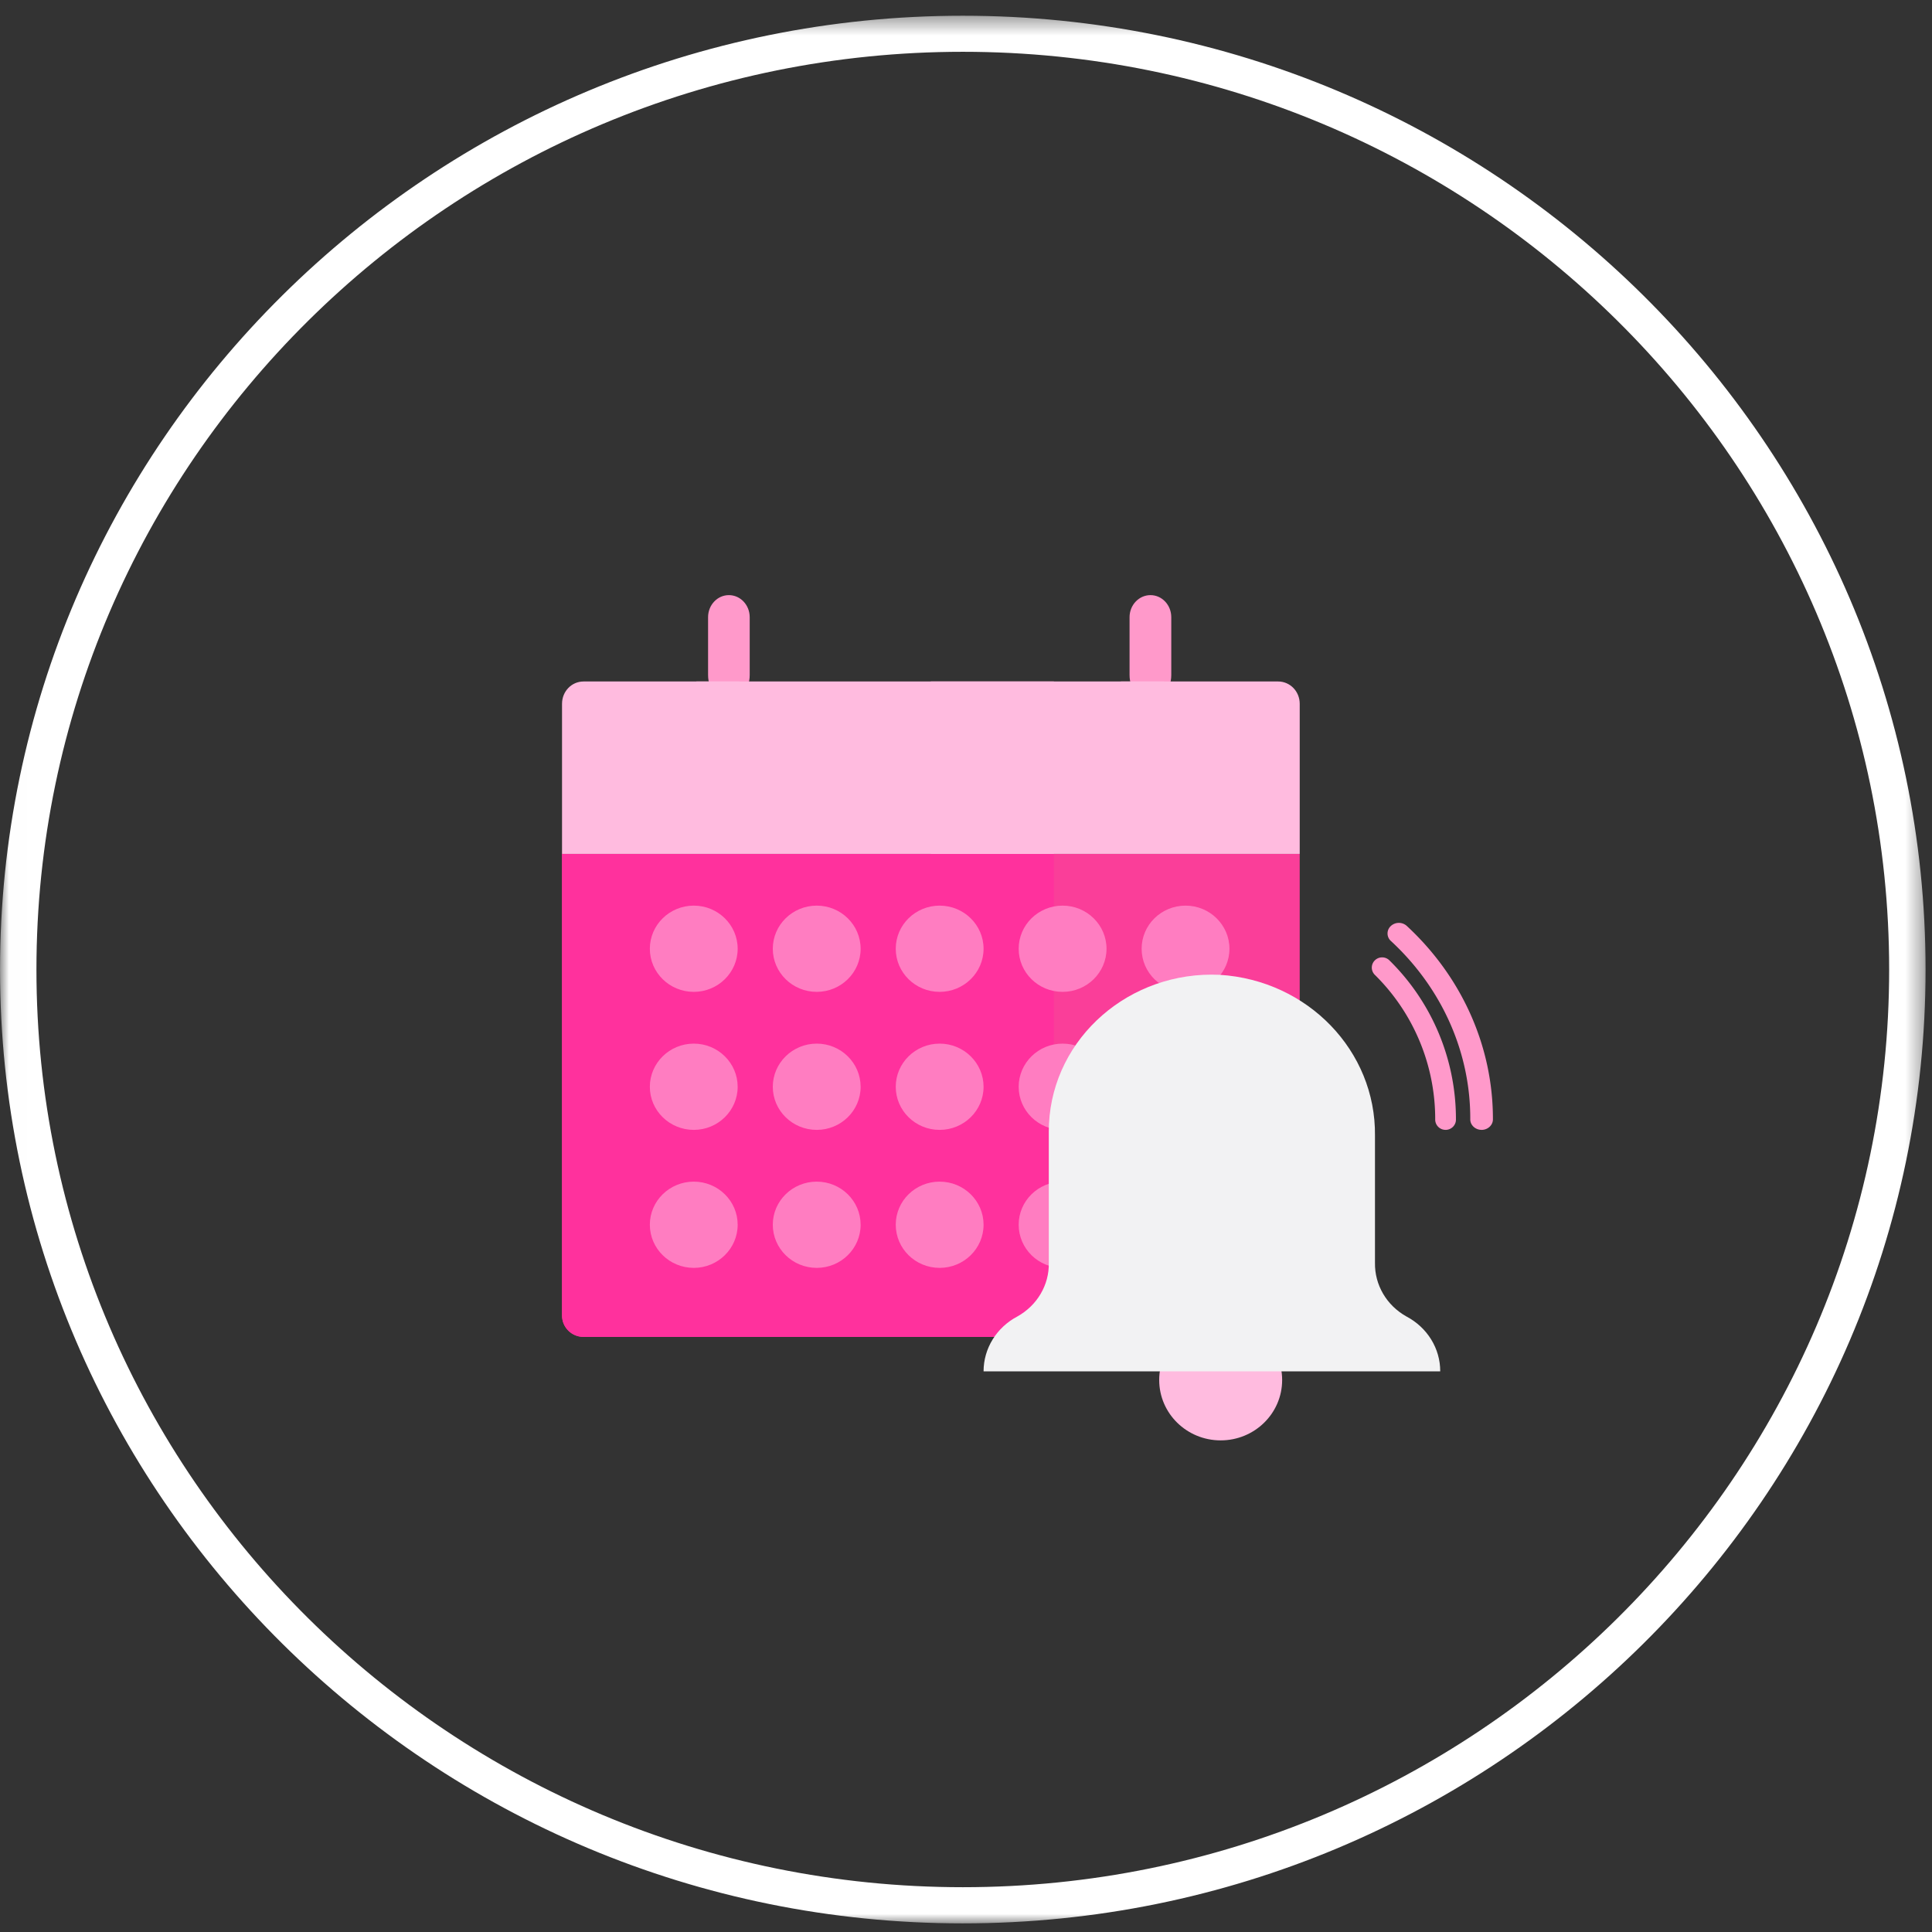
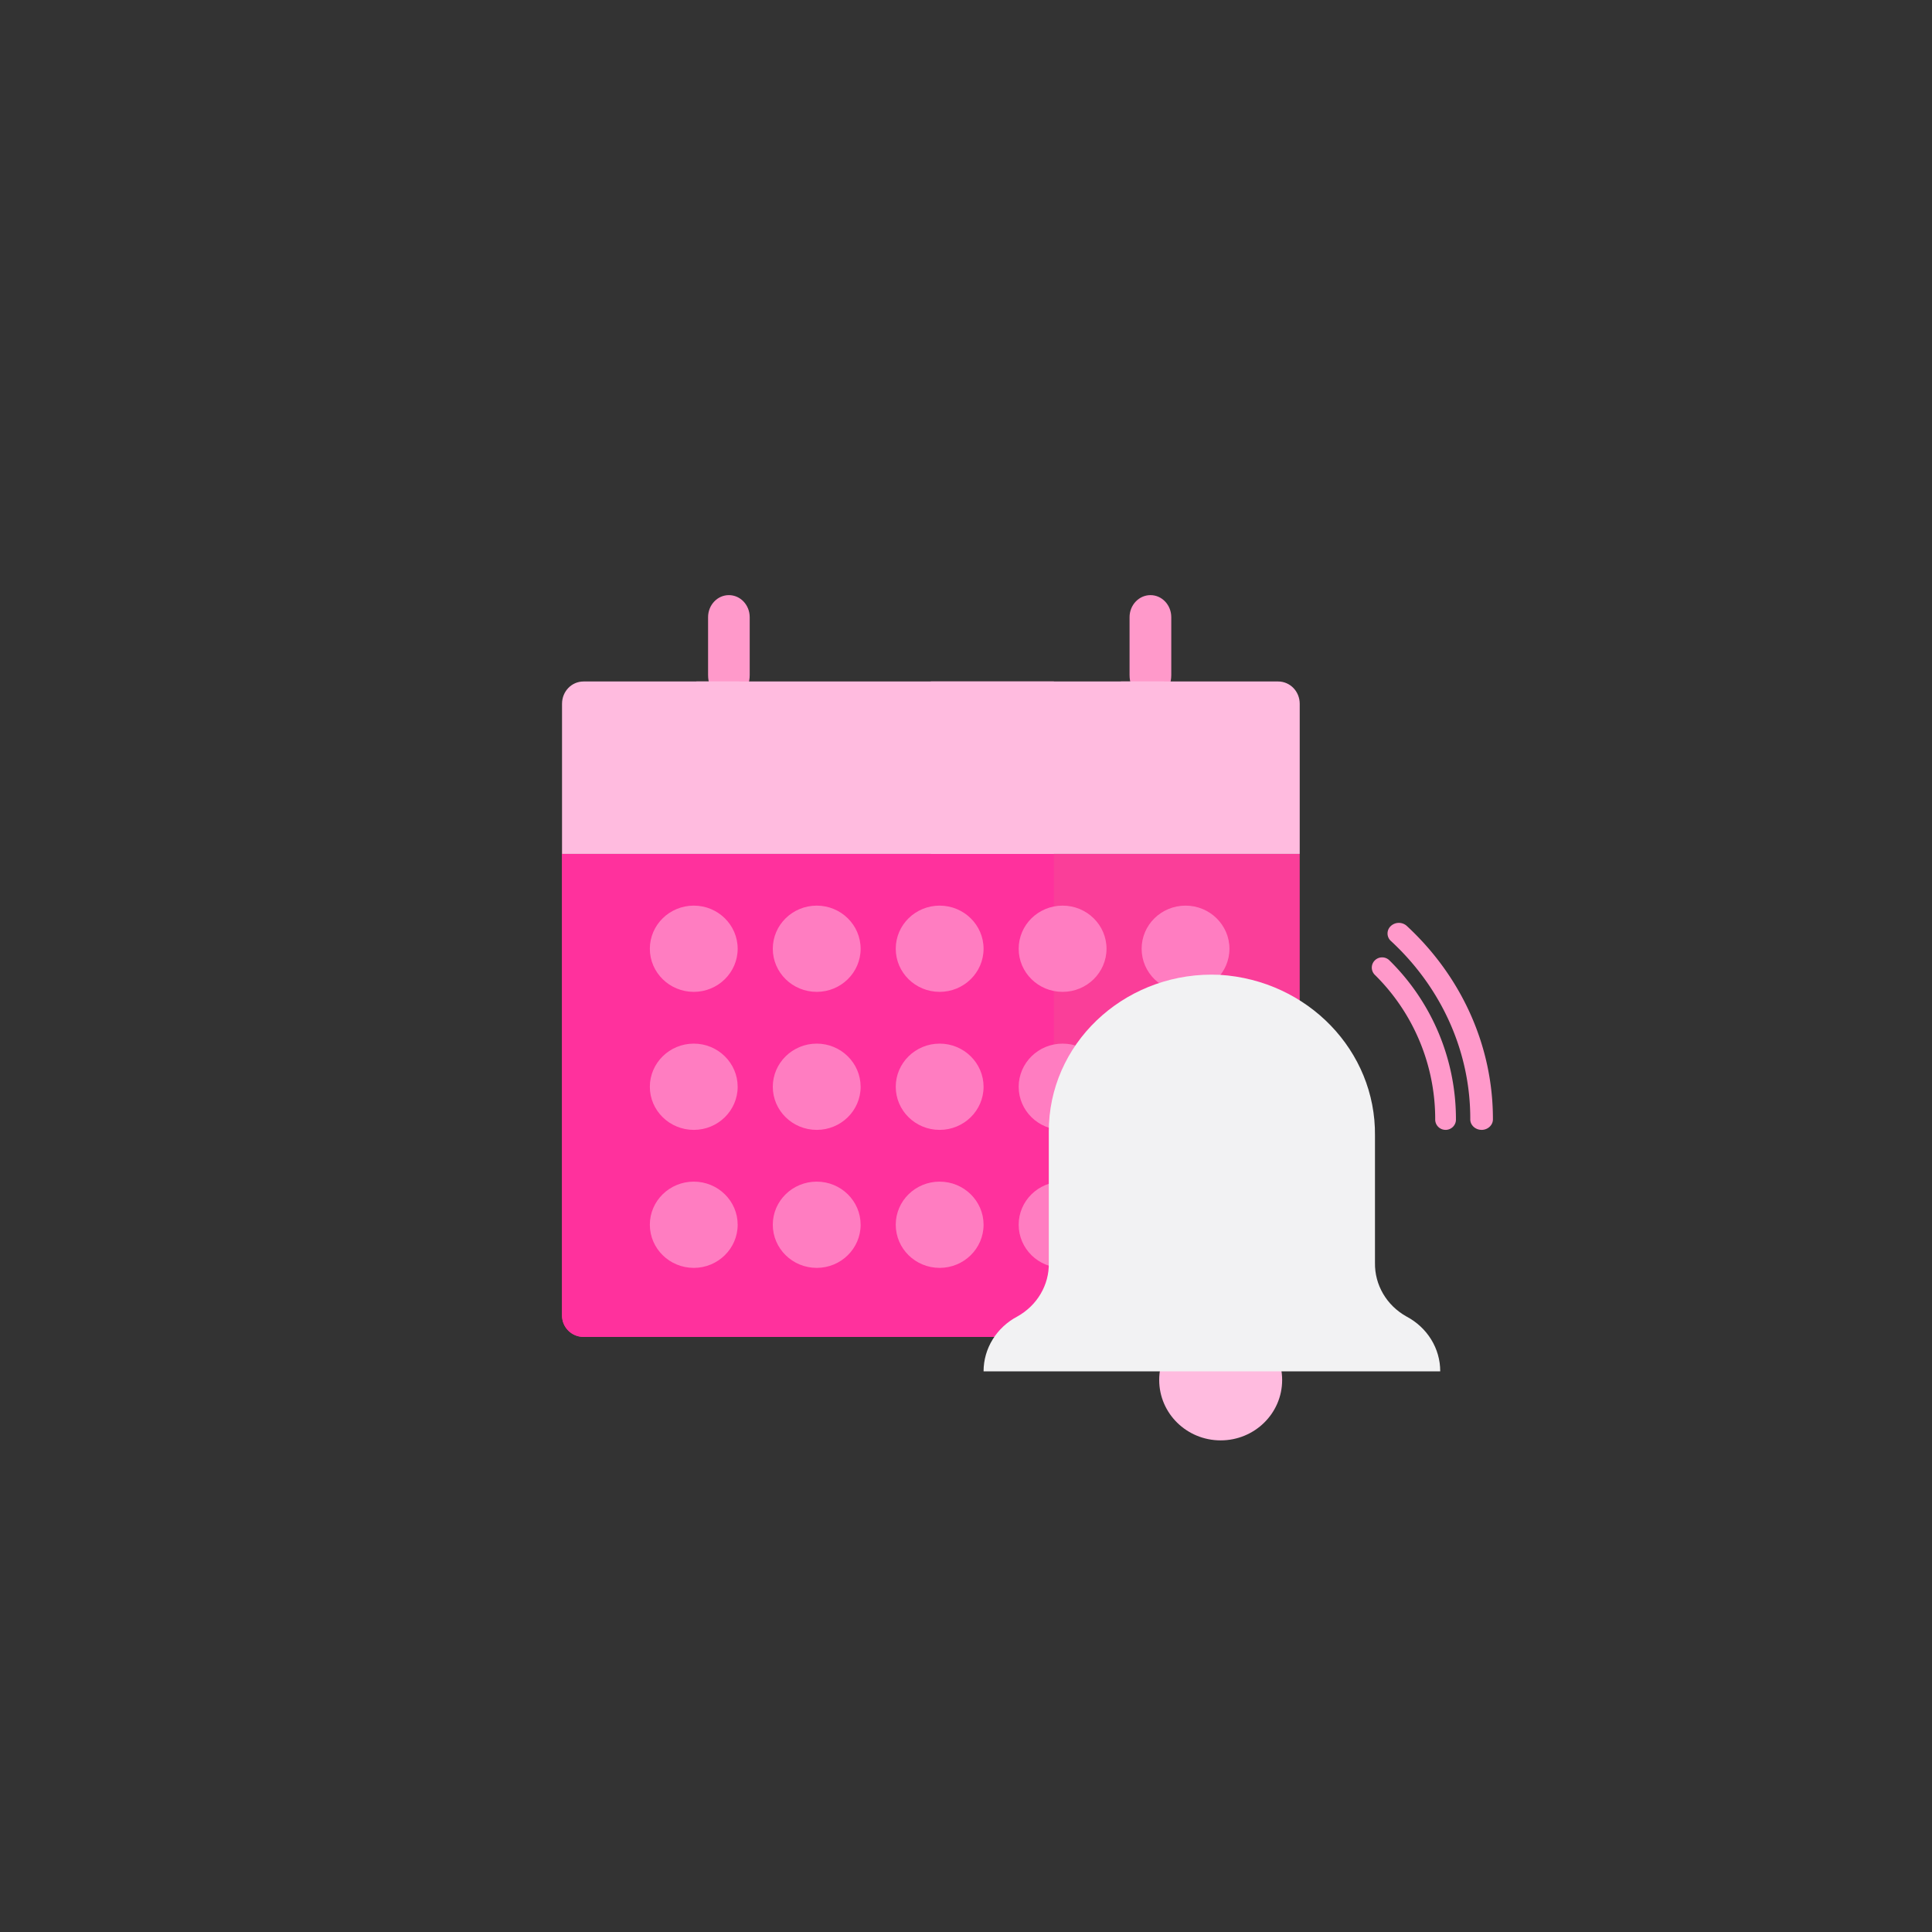
<svg xmlns="http://www.w3.org/2000/svg" xmlns:xlink="http://www.w3.org/1999/xlink" width="108" height="108">
  <rect width="100%" height="100%" fill="#333333" stroke="none" />
  <defs>
-     <path id="a" d="M.002.397h107.636v106.639H.002z" />
-   </defs>
+     </defs>
  <g fill="none" fill-rule="evenodd">
    <path d="M52.064 47.732H31.418V73.54a1.2 1.2 0 001.212 1.193h38.818c.667 0 1.207-.531 1.207-1.193V47.732h-20.59z" fill="#FA3E99" />
    <path d="M31.418 47.732V73.54c0 .662.536 1.193 1.198 1.193H58.91v-27H31.42z" fill="#FF319D" />
    <path d="M41.909 34.502c0-.682-.52-1.234-1.164-1.234-.643 0-1.163.552-1.163 1.234v3.228c0 1.765 2.327 1.765 2.327 0v-3.228zM65.475 34.502c0-.682-.52-1.234-1.163-1.234-.644 0-1.169.552-1.169 1.234v3.228c0 1.765 2.332 1.765 2.332 0v-3.228z" fill="#FF99CA" />
    <path d="M71.446 38.095h-6.37v-.006H62.66v.006H52.036v9.637h20.619v-8.39c0-.694-.541-1.247-1.21-1.247" fill="#FFBBDF" />
    <path d="M58.91 38.095H41.326v-.006H38.93v.006h-6.309c-.667 0-1.203.553-1.203 1.248v8.39H58.91v-9.638z" fill="#FFBBDF" />
    <path d="M41.236 60.752c0 1.329-1.1 2.409-2.452 2.409-1.357 0-2.457-1.08-2.457-2.409 0-1.328 1.1-2.413 2.457-2.413 1.353 0 2.452 1.085 2.452 2.413M48.11 60.752c0 1.329-1.1 2.409-2.453 2.409-1.357 0-2.457-1.08-2.457-2.409 0-1.328 1.1-2.413 2.457-2.413 1.353 0 2.452 1.085 2.452 2.413M54.982 60.752c0 1.329-1.1 2.409-2.455 2.409-1.358 0-2.454-1.08-2.454-2.409 0-1.328 1.096-2.413 2.454-2.413 1.354 0 2.455 1.085 2.455 2.413M61.855 60.752c0 1.329-1.101 2.409-2.455 2.409-1.359 0-2.455-1.08-2.455-2.409 0-1.328 1.096-2.413 2.455-2.413 1.354 0 2.455 1.085 2.455 2.413" fill="#FF7DC1" />
    <path d="M68.727 60.752c0 1.329-1.1 2.409-2.454 2.409-1.359 0-2.455-1.08-2.455-2.409 0-1.328 1.096-2.413 2.455-2.413 1.354 0 2.454 1.085 2.454 2.413" fill="#5F6B9E" />
    <path d="M41.236 53.036c0 1.33-1.1 2.41-2.452 2.41-1.357 0-2.457-1.08-2.457-2.41s1.1-2.411 2.457-2.411c1.353 0 2.452 1.081 2.452 2.41M48.11 53.036c0 1.33-1.1 2.41-2.453 2.41-1.357 0-2.457-1.08-2.457-2.41s1.1-2.411 2.457-2.411c1.353 0 2.452 1.081 2.452 2.41M54.982 53.036c0 1.33-1.1 2.41-2.455 2.41-1.358 0-2.454-1.08-2.454-2.41s1.096-2.411 2.454-2.411c1.354 0 2.455 1.081 2.455 2.41M61.855 53.036c0 1.33-1.101 2.41-2.455 2.41-1.359 0-2.455-1.08-2.455-2.41s1.096-2.411 2.455-2.411c1.354 0 2.455 1.081 2.455 2.41M68.727 53.036c0 1.33-1.1 2.41-2.454 2.41-1.359 0-2.455-1.08-2.455-2.41s1.096-2.411 2.455-2.411c1.354 0 2.454 1.081 2.454 2.41M41.236 68.462c0 1.333-1.1 2.413-2.452 2.413-1.357 0-2.457-1.08-2.457-2.413 0-1.329 1.1-2.408 2.457-2.408 1.353 0 2.452 1.08 2.452 2.408M48.11 68.462c0 1.333-1.1 2.413-2.453 2.413-1.357 0-2.457-1.08-2.457-2.413 0-1.329 1.1-2.408 2.457-2.408 1.353 0 2.452 1.08 2.452 2.408M54.982 68.462c0 1.333-1.1 2.413-2.455 2.413-1.358 0-2.454-1.08-2.454-2.413 0-1.329 1.096-2.408 2.454-2.408 1.354 0 2.455 1.08 2.455 2.408M61.855 68.462c0 1.333-1.101 2.413-2.455 2.413-1.359 0-2.455-1.08-2.455-2.413 0-1.329 1.096-2.408 2.455-2.408 1.354 0 2.455 1.08 2.455 2.408" fill="#FF7DC1" />
    <path d="M68.727 68.462c0 1.333-1.1 2.413-2.454 2.413-1.359 0-2.455-1.08-2.455-2.413 0-1.329 1.096-2.408 2.455-2.408 1.354 0 2.454 1.08 2.454 2.408" fill="#5F6B9E" />
    <path d="M68.236 73.768c1.899 0 3.437 1.51 3.437 3.375 0 1.864-1.538 3.375-3.437 3.375-1.898 0-3.436-1.51-3.436-3.375s1.538-3.375 3.436-3.375" fill="#FFBBDF" />
    <path d="M76.862 70.595v-7.111c.052-4.736-3.755-8.684-8.678-8.991-5.025-.234-9.302 3.49-9.545 8.321-.005.14-.01.278-.01.427v7.354c.025 1.23-.646 2.376-1.757 2.996-1.167.615-1.89 1.79-1.89 3.07h25.527c.005-1.28-.723-2.455-1.89-3.07-1.111-.62-1.777-1.766-1.757-2.996" fill="#F2F2F3" />
    <path d="M82.822 63.16c-.349 0-.633-.264-.633-.584.016-3.745-1.582-7.336-4.435-9.973a.563.563 0 01-.01-.834.661.661 0 01.89-.015l.016.015c3.083 2.857 4.815 6.747 4.805 10.807 0 .32-.285.585-.633.585" fill="#FF99CA" />
    <path d="M80.809 63.16a.577.577 0 01-.58-.569 11.323 11.323 0 00-3.382-8.104.567.567 0 01.015-.809.579.579 0 01.8 0 12.441 12.441 0 013.726 8.913c0 .312-.26.57-.58.57" fill="#FF99CA" />
    <g transform="translate(0 .482)">
      <mask id="b" fill="#fff">
        <use xlink:href="#a" />
      </mask>
      <path d="M53.823 2.413c-28.551 0-51.786 23.01-51.786 51.303 0 28.288 23.235 51.298 51.786 51.298 28.552 0 51.782-23.01 51.782-51.298 0-28.292-23.23-51.303-51.782-51.303m0 104.623c-29.676 0-53.821-23.918-53.821-53.32C.002 24.315 24.147.397 53.823.397s53.817 23.918 53.817 53.32c0 29.401-24.14 53.319-53.817 53.319" fill="#FFF" mask="url(#b)" />
    </g>
  </g>
</svg>